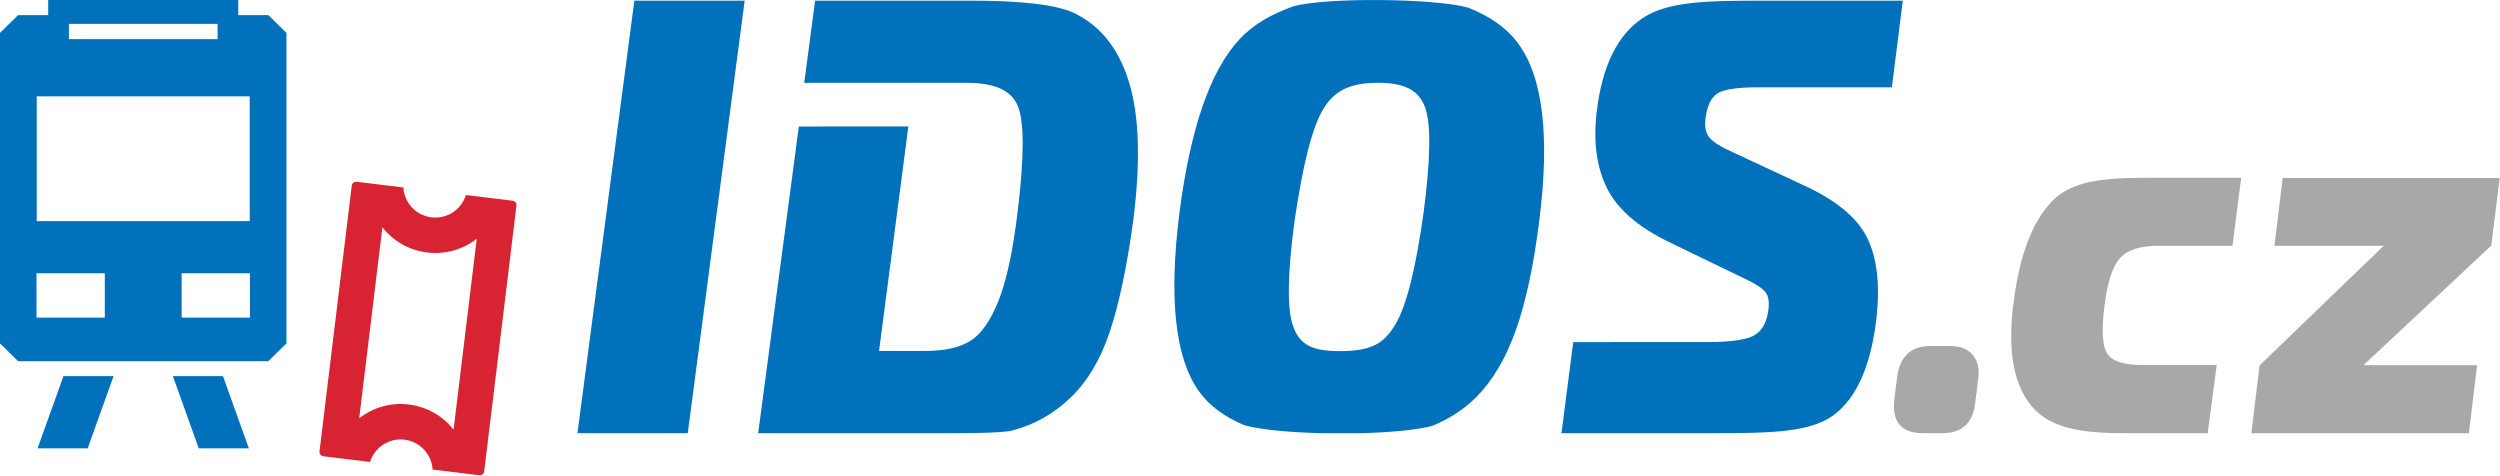
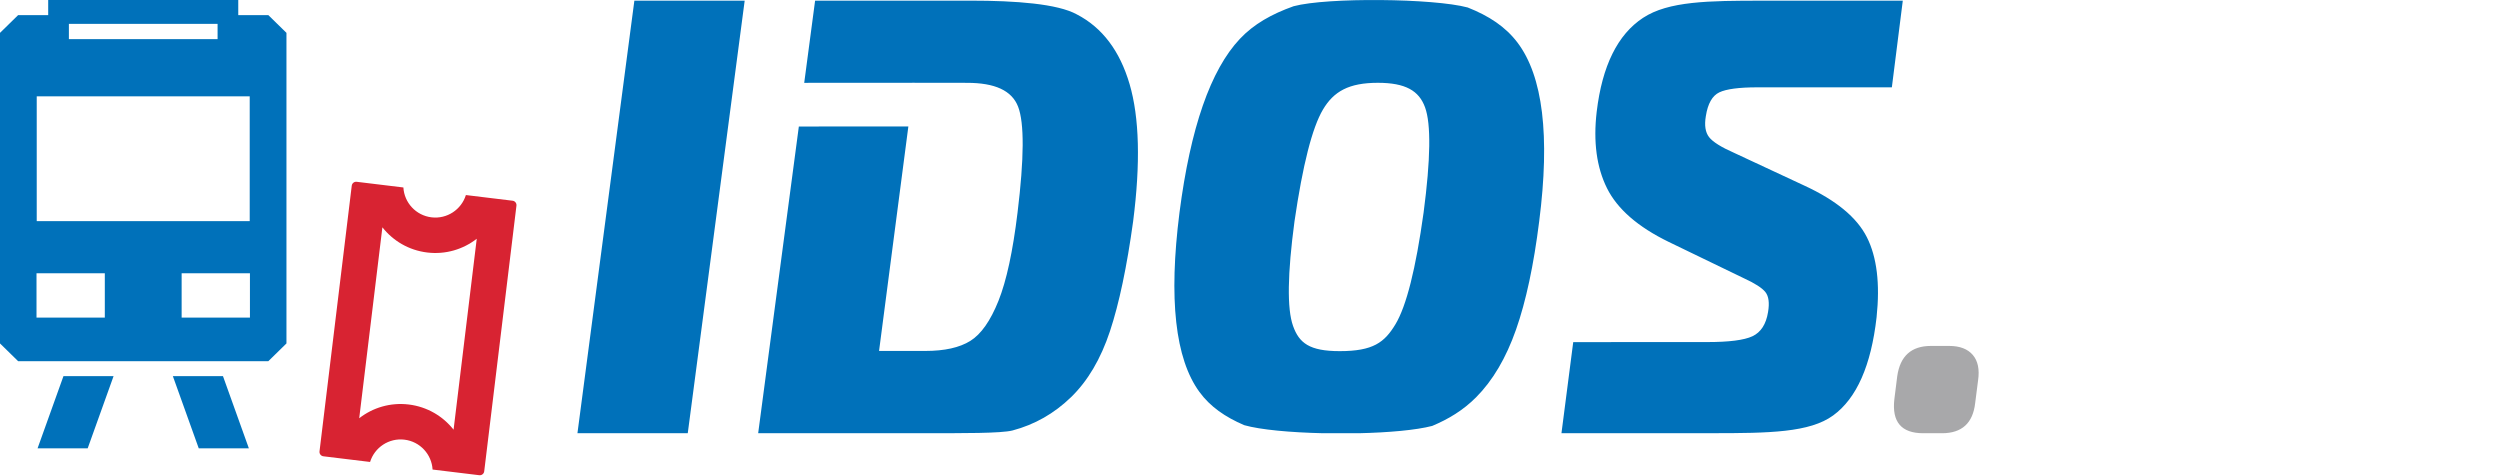
<svg xmlns="http://www.w3.org/2000/svg" width="3989" height="760" viewBox="0 0 3989 760" fill="none">
  <path fill-rule="evenodd" clip-rule="evenodd" d="M1097.39 691.244H921.368L1012.19 1.065H1188.21L1097.39 691.244ZM2560.29 691.265H2491.46L2510.24 545.878C2510.24 545.878 2707.47 545.8 2723.71 545.8C2758.66 545.8 2782.84 542.818 2796.28 536.481C2809.69 530.159 2817.96 517.343 2821.09 498.017C2823.57 483.369 2822.17 472.709 2816.87 466.043C2811.56 459.392 2800.16 452.06 2782.7 444.063L2662.86 386.117C2613.54 362.145 2580.6 333.509 2564.07 300.2C2547.53 266.901 2542.07 226.266 2547.69 178.31C2556.42 105.053 2581.08 55.097 2621.65 28.456C2662.22 1.819 2725.89 1.077 2812.66 1.077C2898.17 1.077 2983.65 1.082 3036.09 1.082L3018.64 139.378C3018.64 139.378 2815.61 139.35 2804.23 139.35C2774.88 139.35 2754.61 142.019 2743.37 147.341C2732.14 152.679 2724.95 165.326 2721.84 185.307C2719.34 199.965 2721.05 211.128 2726.99 218.773C2732.91 226.439 2746.49 234.933 2767.72 244.253L2879.13 296.202C2929.7 319.527 2962.93 347 2978.85 378.629C2994.77 410.268 2999.92 452.729 2994.3 506.008C2985.55 583.281 2962.47 635.559 2925.01 662.859C2887.56 690.178 2823.26 691.193 2732.14 691.193C2674.89 691.193 2617.15 691.239 2560.29 691.265ZM2168.32 691.265H2110.95C2059.35 690.084 2011.06 685.728 1985.41 678.44C1954.78 665.384 1930.92 648.794 1913.82 625.395C1875.11 572.448 1864.51 477.032 1881.99 339.16C1899.46 203.958 1931.62 111.546 1978.43 61.92C2000.75 38.261 2029.33 22.291 2064.14 9.911C2117.74 -4.412 2287.75 -2.682 2341.86 11.931C2375.65 25.3 2402.12 42.594 2421.29 67.917C2461.86 121.536 2473.41 216.623 2455.94 353.149C2447.19 423.084 2434.87 480.701 2418.95 525.988C2403.04 571.292 2381.81 607.259 2355.29 633.89C2334.43 654.824 2311.09 668.746 2285.23 679.601C2259.35 686.353 2215.43 690.176 2168.32 691.265ZM1808.03 353.149C1798.04 425.753 1785.71 484.202 1771.05 528.484C1756.38 572.789 1735.62 607.912 1708.79 633.89C1681.94 659.866 1650.88 677.517 1615.63 686.839C1597.63 691.556 1534.64 691.205 1478.46 691.205L1209.74 691.238L1274.63 201.858L1449.38 201.786L1402.62 559.984L1476.59 559.956C1507.16 559.956 1531.04 554.634 1548.21 543.974C1565.37 533.325 1580.36 512 1593.16 480.03C1605.94 448.061 1616.09 401.105 1623.59 339.16C1634.19 252.584 1634.5 196.297 1624.52 170.319C1614.53 144.341 1587.38 132.175 1543.06 132.175L1458.16 132.063L1283.21 132.174L1300.57 1.071C1300.57 1.07 1519.93 1.026 1548.68 1.026C1621.08 1.026 1687.55 6.074 1718.15 22.955C1758.72 43.94 1786.81 81.074 1802.42 134.352C1818.01 187.647 1819.89 260.58 1808.03 353.149ZM2273.83 171.319C2264.15 144.689 2242.62 132.124 2198.46 132.124C2152.22 132.123 2128.07 145.845 2110.91 174.814C2093.74 203.79 2078.61 263.233 2065.5 353.149C2054.27 437.072 2053.48 492.689 2063.16 519.997C2072.84 547.313 2089.32 560.274 2137.6 560.274C2190.93 560.274 2209.06 546.471 2226.54 517.494C2244.01 488.524 2259 429.082 2271.49 339.16C2282.72 253.913 2283.5 197.967 2273.83 171.319Z" fill="#0071BA" />
  <path fill-rule="evenodd" clip-rule="evenodd" d="M3098.82 691.265H3068.49C3033.81 691.198 3018.51 673.173 3022.61 637.188L3027.22 600.318H3027.22C3031.83 568.091 3049.74 551.973 3080.97 551.973H3110.15C3127.04 551.973 3139.58 556.763 3147.77 566.315C3155.96 575.879 3158.77 589.393 3156.22 606.873L3151.61 642.921C3148.03 675.093 3130.44 691.198 3098.82 691.265Z" fill="#A8A8AA" />
-   <path fill-rule="evenodd" clip-rule="evenodd" d="M3988.51 284.051V284.097L3975.09 391.793L3771.21 582.702H3952.43L3939.38 691.265H3592.3L3605.36 583.11L3803.47 392.201H3629.16L3642.22 284.051H3988.51ZM3418.48 691.265H3415.96H3413.4H3410.79H3408.14H3405.44H3394.1H3391.13C3322.02 691.265 3272.49 683.76 3242.54 649.071C3212.6 614.387 3202.74 558.527 3212.98 481.509C3222.7 406.133 3243.31 352.463 3274.8 320.51C3306.28 288.557 3356.57 283.638 3425.68 283.638C3490.69 283.638 3533.05 283.642 3576.06 283.642L3562.11 392.201H3443.34C3414.67 392.201 3394.45 398.756 3382.68 411.867C3370.9 424.974 3362.71 449.842 3358.11 486.429C3352.99 526.305 3354.39 552.256 3362.33 564.268C3370.26 576.286 3388.31 582.288 3416.47 582.288C3464.07 582.288 3537.02 582.288 3537.02 582.288L3522.56 691.259L3418.48 691.265Z" fill="#A8A8AA" />
  <path fill-rule="evenodd" clip-rule="evenodd" d="M428.143 24.111H380.171V0H76.898V24.111H28.926L0 52.427V547.983L28.926 576.304H428.143L457.069 547.983V52.427L428.143 24.111ZM109.92 38.132H347.175V62.417H109.92V38.132ZM58.603 153.741H398.442V352.877H58.603V153.741ZM58.258 436.069H167.241V506.74H58.258V436.069ZM289.82 436.069H398.801V506.74H289.82V436.069ZM275.806 600.15L317.135 715.409H397.104L355.775 600.15H275.806ZM139.89 715.409H59.92L101.249 600.15H181.219L139.89 715.409Z" fill="#0071BA" />
  <path fill-rule="evenodd" clip-rule="evenodd" d="M643.638 299.118L569.126 290.075C565.252 289.605 561.73 292.365 561.26 296.238L509.811 720.191C509.34 724.065 512.1 727.586 515.974 728.056L590.498 737.1C597.637 713.954 620.516 698.513 645.409 701.534C670.303 704.555 688.825 725.02 690.22 749.202L764.734 758.245C768.607 758.715 772.129 755.956 772.599 752.082L824.049 328.13C824.519 324.256 821.76 320.734 817.886 320.264L743.36 311.22C736.217 334.361 713.34 349.796 688.45 346.775C663.56 343.755 645.039 323.296 643.638 299.118ZM610.135 362.706C627.1 384.238 652.247 399.323 681.64 402.89C711.039 406.457 739.071 397.821 760.696 380.965L723.726 685.606C706.761 664.072 681.613 648.987 652.219 645.42C622.82 641.852 594.789 650.488 573.165 667.345L610.135 362.706Z" fill="#D82332" />
</svg>